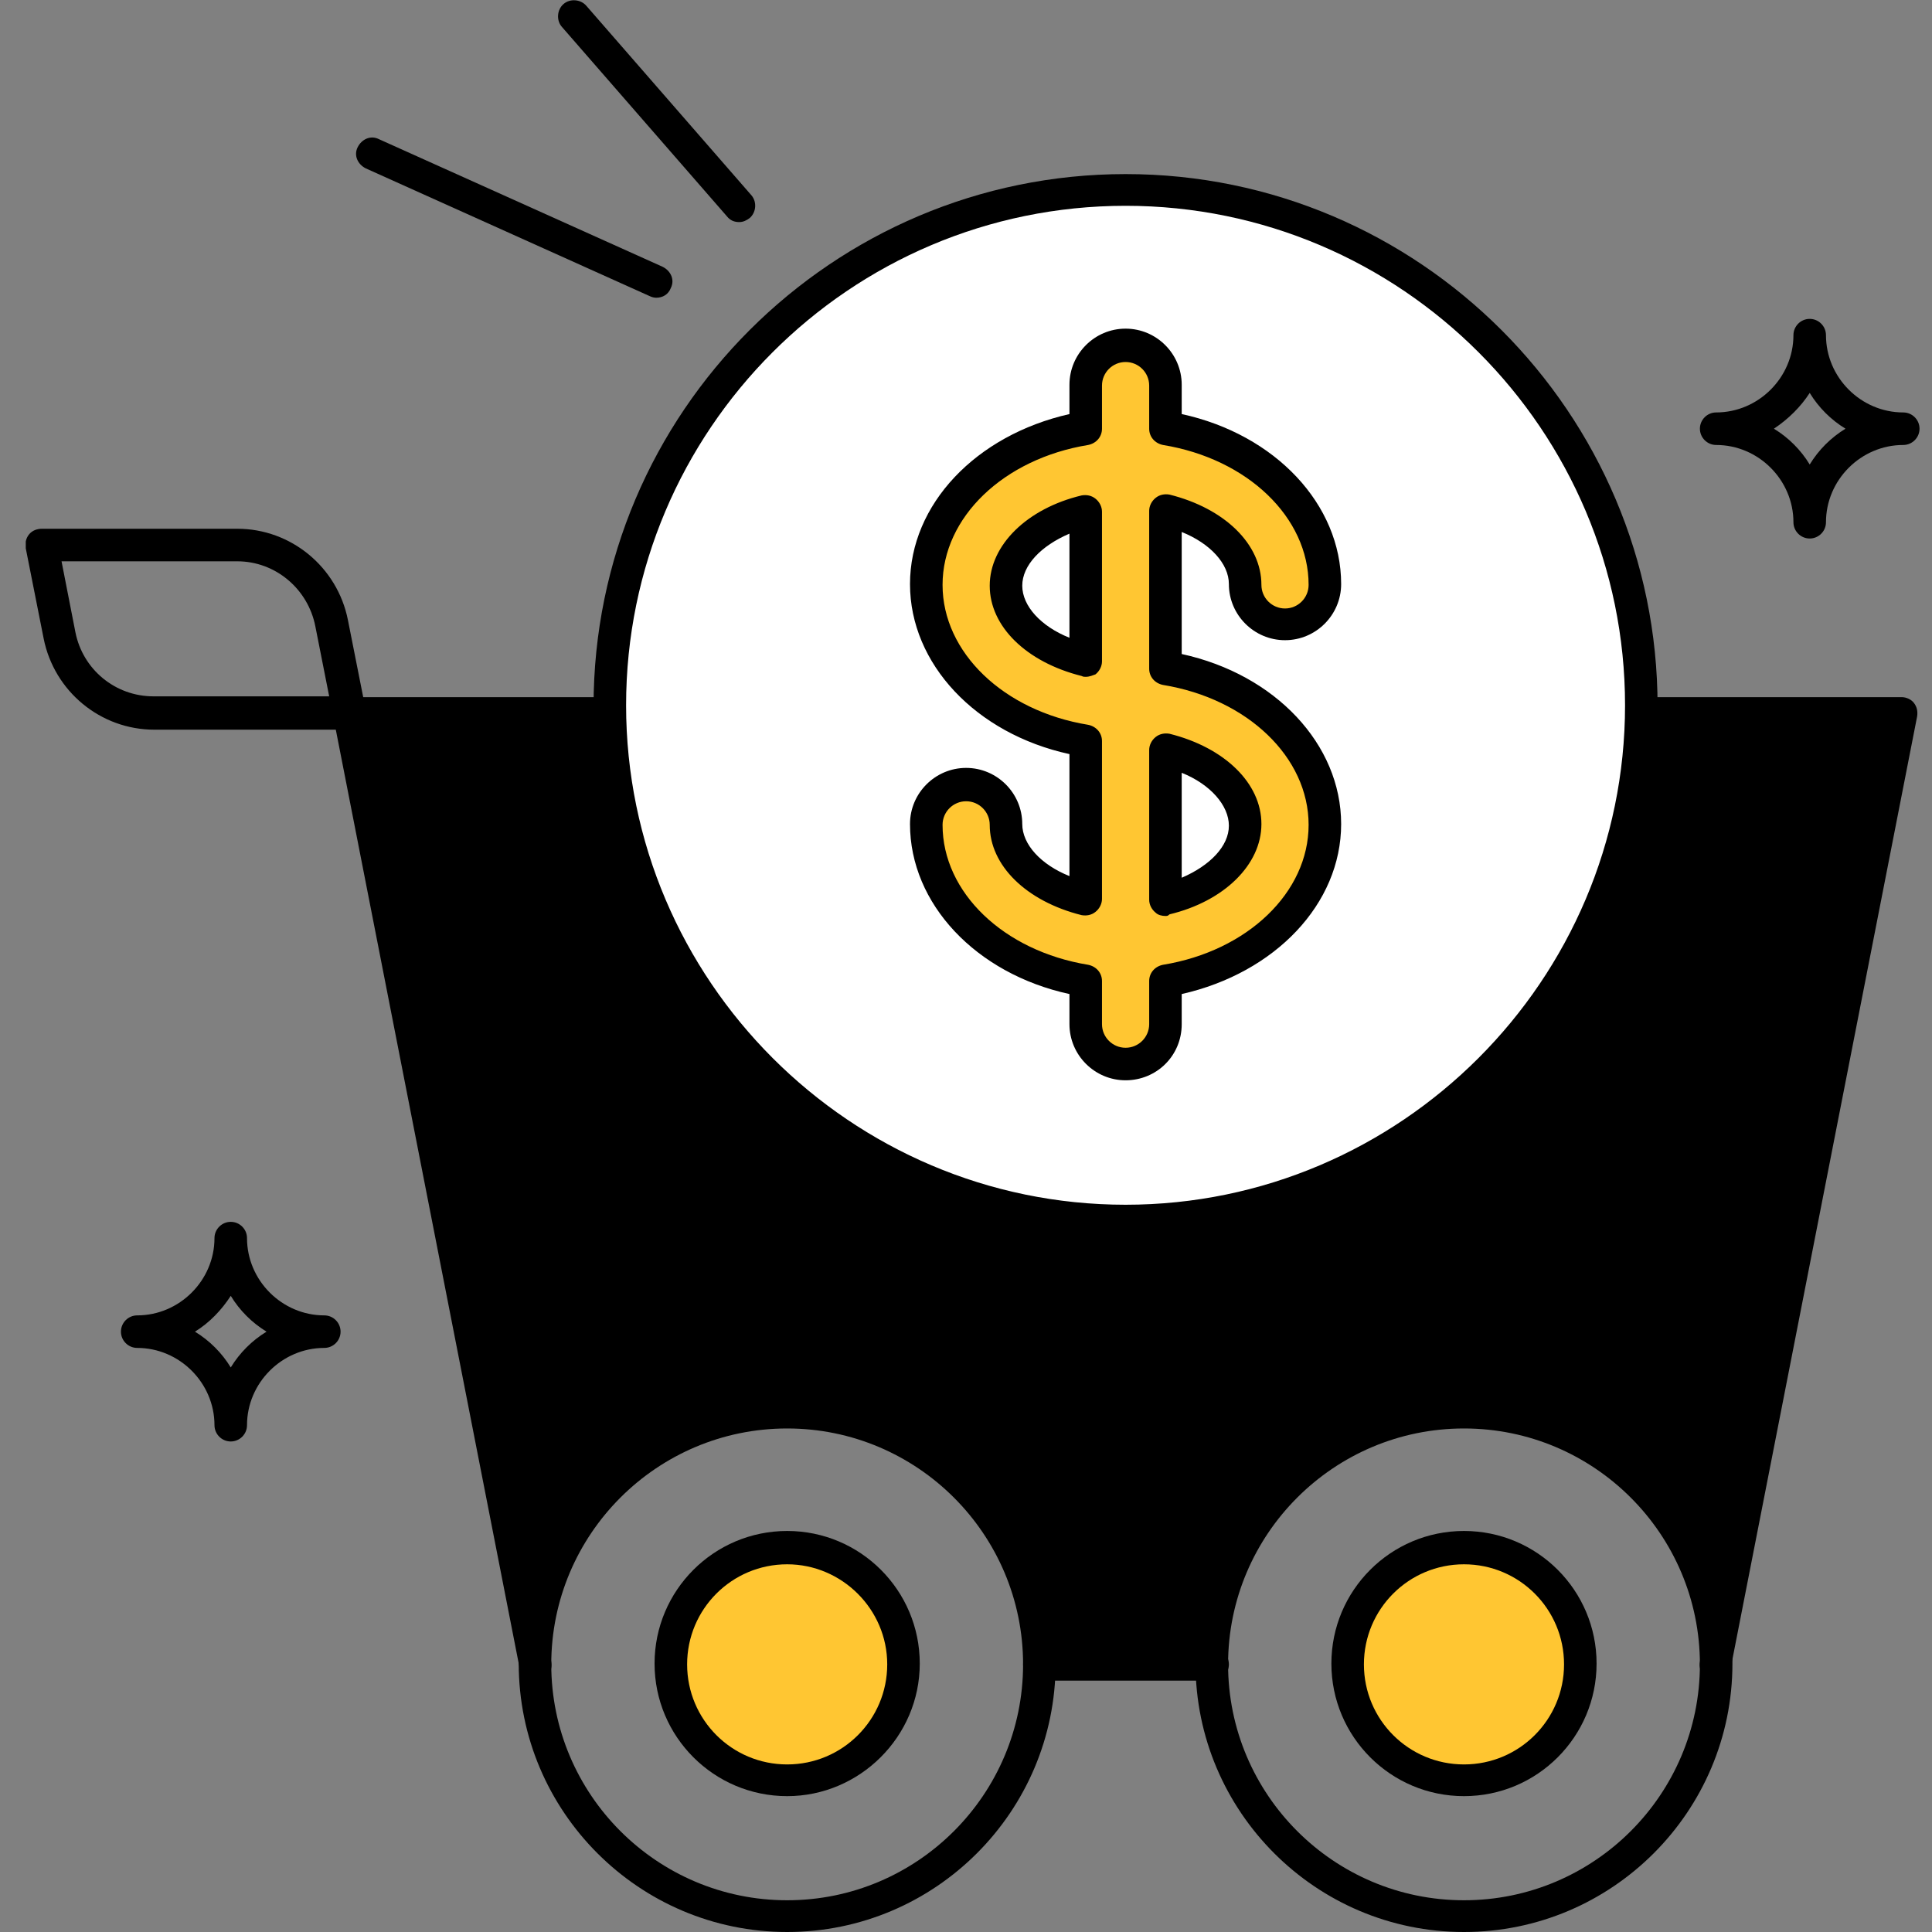
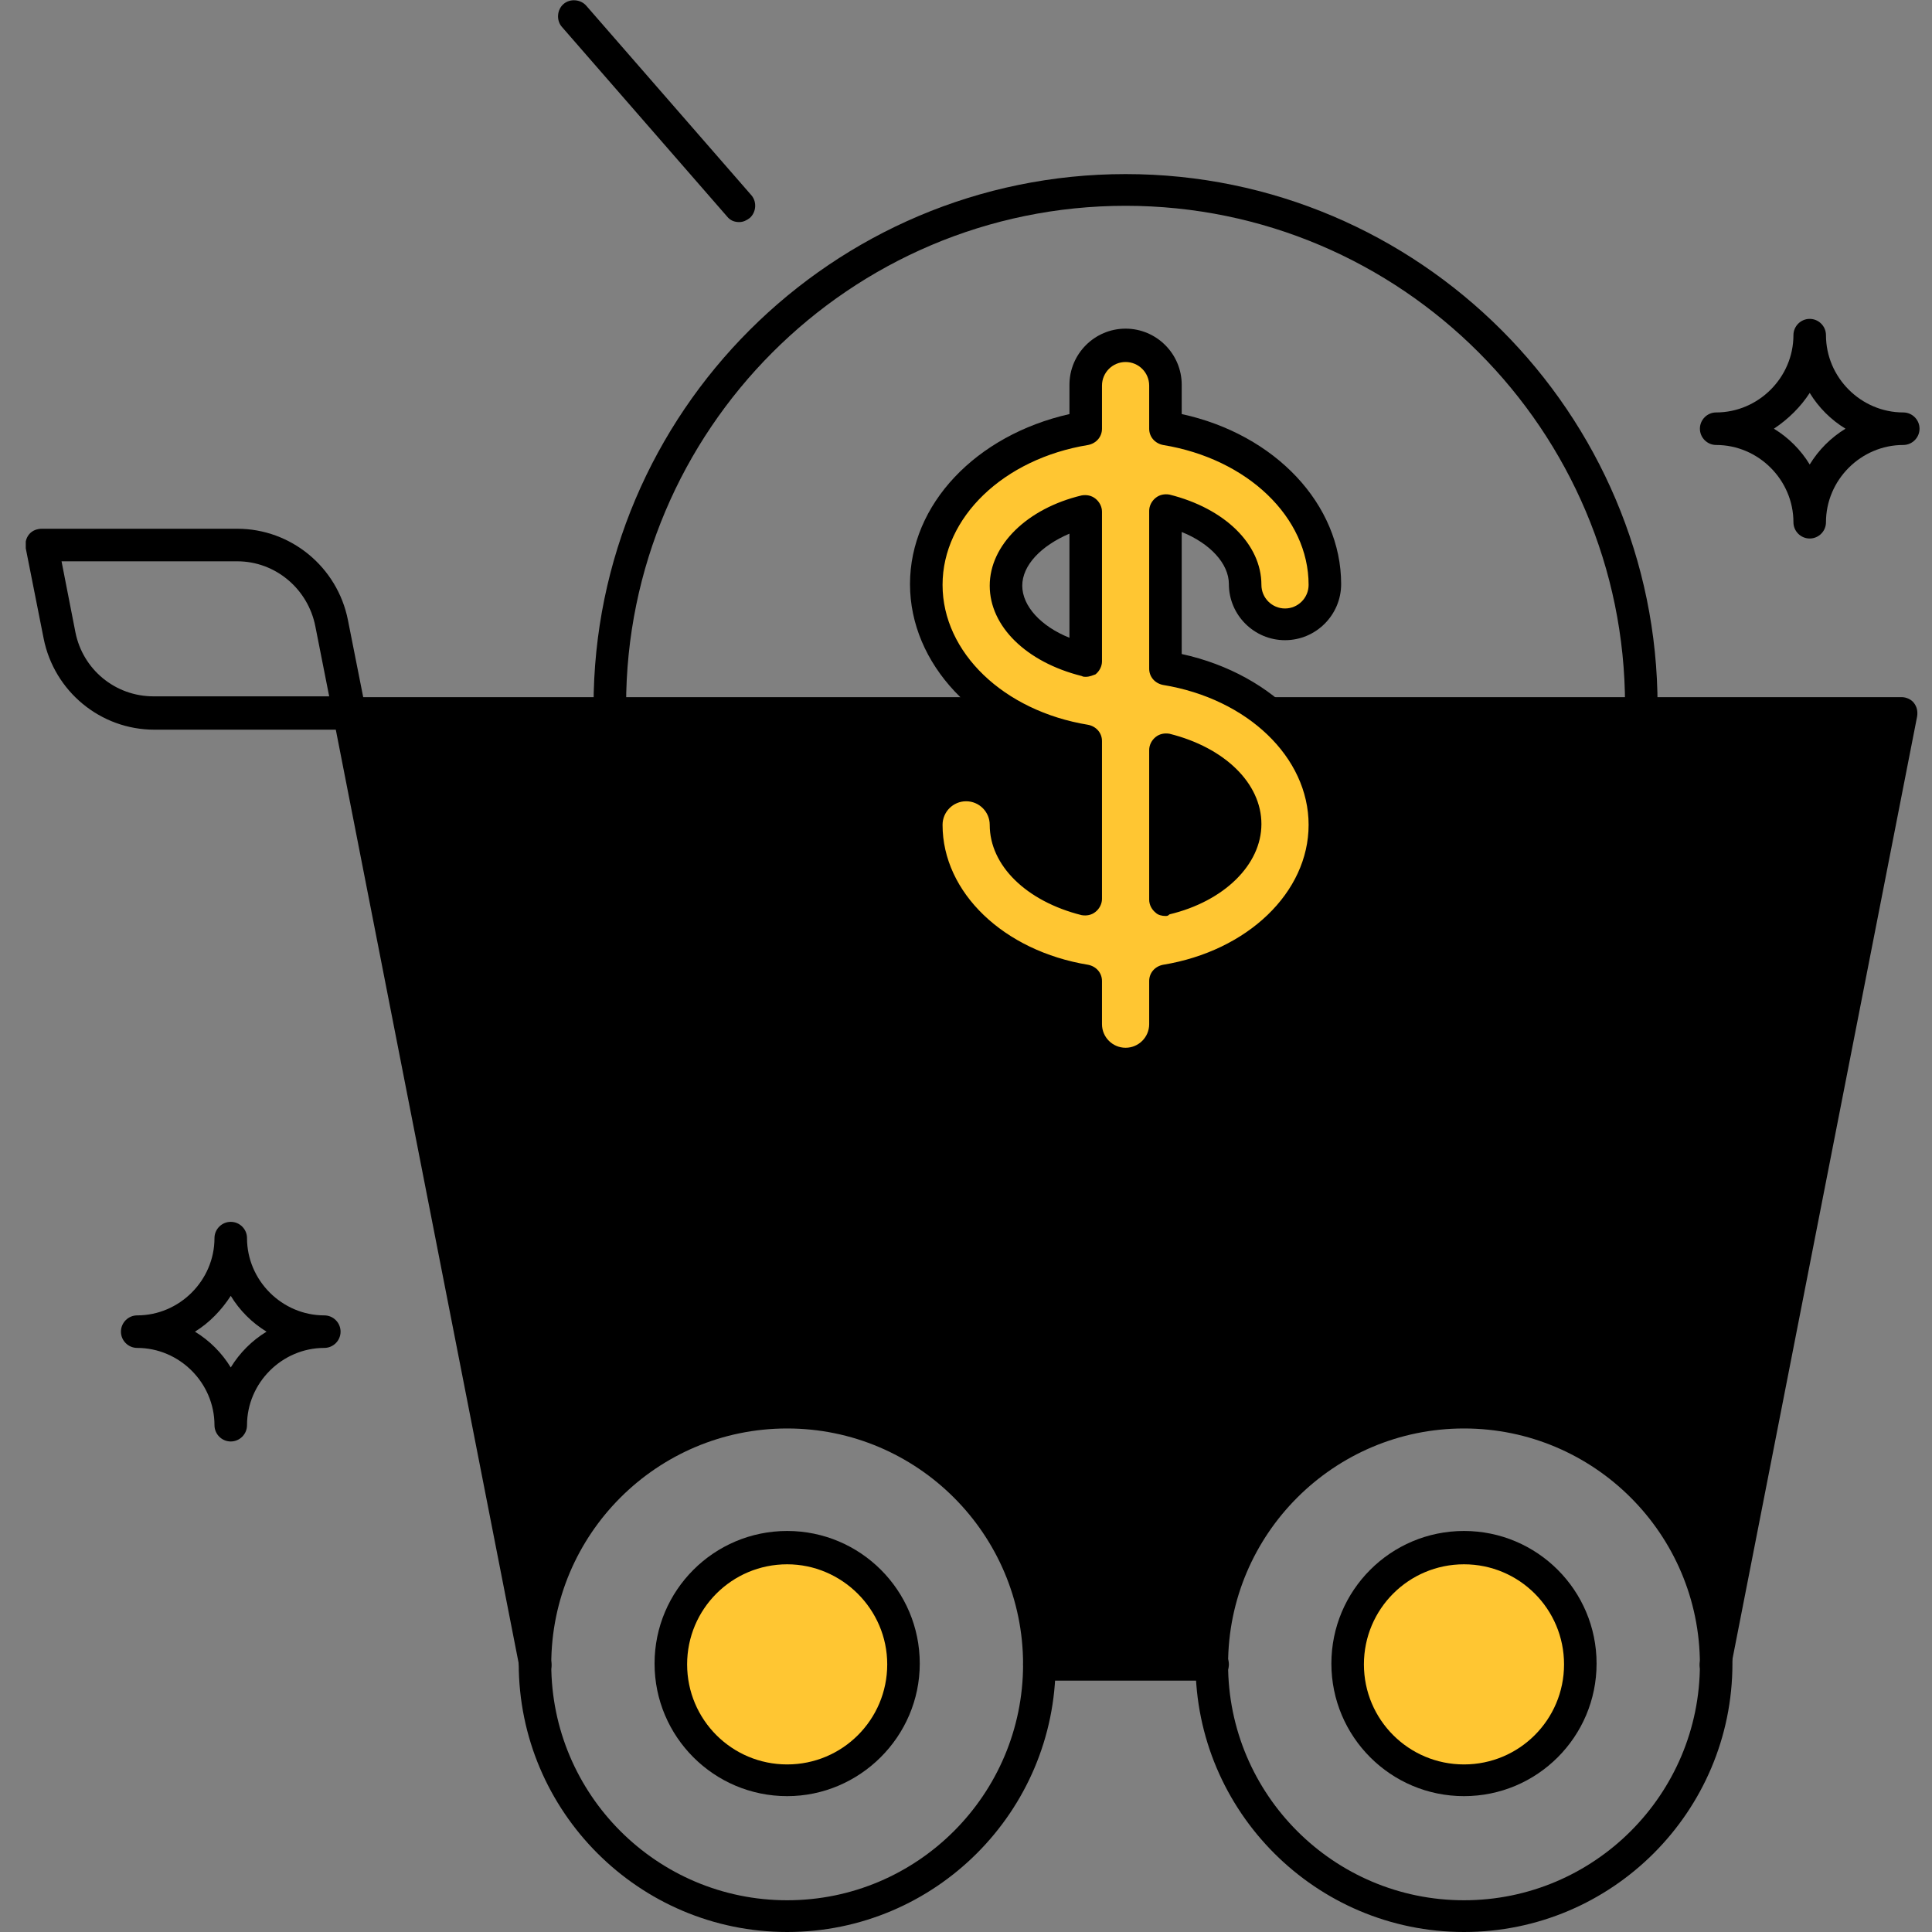
<svg xmlns="http://www.w3.org/2000/svg" width="75" height="75" viewBox="0 0 75 75" fill="none">
  <rect x="0" y="0" width="75" height="75" fill="#808080" stroke="none" />
  <g clip-path="url(#clip0_637:1754)">
    <path d="M35.042 64.611C35.042 67.105 33.021 69.126 30.526 69.126C28.032 69.126 26.011 67.105 26.011 64.611C26.011 62.116 28.032 60.095 30.526 60.095C33.053 60.095 35.042 62.116 35.042 64.611Z" fill="#FFC632" />
    <path d="M61.347 64.611C61.347 67.105 59.326 69.126 56.832 69.126C54.337 69.126 52.316 67.105 52.316 64.611C52.316 62.116 54.337 60.095 56.832 60.095C59.326 60.095 61.347 62.116 61.347 64.611Z" fill="#FFC632" />
    <path d="M73.853 27.695L66.621 64.611C66.621 59.211 62.232 54.821 56.832 54.821C51.432 54.821 47.042 59.211 47.042 64.611H40.316C40.316 59.211 35.926 54.821 30.526 54.821C25.126 54.821 20.737 59.211 20.737 64.611L13.568 27.695H73.853Z" fill="black" />
    <path d="M66.621 65.242C66.59 65.242 66.526 65.242 66.495 65.242C66.147 65.179 65.926 64.831 65.99 64.516L73.063 28.358H14.326L21.4 64.516C21.463 64.863 21.242 65.179 20.895 65.242C20.547 65.305 20.232 65.084 20.168 64.737L12.937 27.821C12.905 27.631 12.937 27.442 13.063 27.284C13.19 27.126 13.347 27.063 13.537 27.063H73.821C74.01 27.063 74.2 27.158 74.295 27.284C74.421 27.442 74.453 27.631 74.421 27.821L67.189 64.737C67.189 65.021 66.905 65.242 66.621 65.242Z" fill="black" />
    <path d="M47.074 65.242H40.347C40 65.242 39.716 64.958 39.716 64.611C39.716 64.263 40 63.979 40.347 63.979H47.074C47.421 63.979 47.705 64.263 47.705 64.611C47.705 64.958 47.421 65.242 47.074 65.242Z" fill="black" />
    <path d="M30.558 75C24.811 75 20.137 70.326 20.137 64.579C20.137 58.831 24.811 54.158 30.558 54.158C36.305 54.158 40.979 58.831 40.979 64.579C40.979 70.326 36.305 75 30.558 75ZM30.558 55.453C25.505 55.453 21.4 59.558 21.4 64.61C21.4 69.663 25.505 73.768 30.558 73.768C35.611 73.768 39.716 69.663 39.716 64.61C39.716 59.558 35.611 55.453 30.558 55.453Z" fill="black" />
    <path d="M56.832 75C51.084 75 46.41 70.326 46.41 64.579C46.41 58.831 51.084 54.158 56.832 54.158C62.579 54.158 67.253 58.831 67.253 64.579C67.253 70.326 62.579 75 56.832 75ZM56.832 55.453C51.779 55.453 47.674 59.558 47.674 64.61C47.674 69.663 51.779 73.768 56.832 73.768C61.884 73.768 65.99 69.663 65.99 64.61C65.99 59.558 61.884 55.453 56.832 55.453Z" fill="black" />
    <path d="M30.558 69.726C27.716 69.726 25.41 67.421 25.41 64.579C25.41 61.737 27.716 59.432 30.558 59.432C33.4 59.432 35.705 61.737 35.705 64.579C35.705 67.421 33.368 69.726 30.558 69.726ZM30.558 60.726C28.41 60.726 26.674 62.463 26.674 64.611C26.674 66.758 28.41 68.495 30.558 68.495C32.705 68.495 34.442 66.758 34.442 64.611C34.442 62.463 32.674 60.726 30.558 60.726Z" fill="black" />
    <path d="M56.832 69.726C53.989 69.726 51.684 67.421 51.684 64.579C51.684 61.737 53.989 59.432 56.832 59.432C59.674 59.432 61.979 61.737 61.979 64.579C61.979 67.421 59.674 69.726 56.832 69.726ZM56.832 60.726C54.684 60.726 52.947 62.463 52.947 64.611C52.947 66.758 54.684 68.495 56.832 68.495C58.979 68.495 60.716 66.758 60.716 64.611C60.716 62.463 58.979 60.726 56.832 60.726Z" fill="black" />
    <path d="M13.568 28.326H5.989C3.905 28.326 2.105 26.842 1.695 24.79L1 21.284C0.968 21.095 1 20.905 1.126 20.747C1.253 20.59 1.442 20.526 1.632 20.526H9.211C11.295 20.526 13.095 22.011 13.505 24.063L14.2 27.569C14.232 27.758 14.2 27.947 14.074 28.105C13.947 28.263 13.758 28.326 13.568 28.326ZM2.389 21.79L2.926 24.537C3.211 25.989 4.474 27.032 5.958 27.032H12.779L12.242 24.316C11.958 22.863 10.695 21.79 9.211 21.79H2.389Z" fill="black" />
-     <path d="M43.695 47.432C32.642 47.432 23.674 38.432 23.674 27.411C23.674 16.39 32.674 7.39 43.695 7.39C54.747 7.39 63.716 16.39 63.716 27.411C63.716 38.432 54.747 47.432 43.695 47.432Z" fill="white" />
    <path d="M43.695 48.063C32.295 48.063 23.042 38.779 23.042 27.41C23.042 16.01 32.326 6.758 43.695 6.758C55.095 6.758 64.347 16.042 64.347 27.41C64.347 38.779 55.095 48.063 43.695 48.063ZM43.695 7.989C32.989 7.989 24.305 16.705 24.305 27.379C24.305 38.053 33.021 46.768 43.695 46.768C54.368 46.768 63.084 38.053 63.084 27.379C63.084 16.705 54.4 7.989 43.695 7.989Z" fill="black" />
    <path d="M45.242 25.958V19.832C47.011 20.274 48.337 21.41 48.337 22.737C48.337 23.59 49.032 24.284 49.884 24.284C50.737 24.284 51.432 23.59 51.432 22.737C51.432 19.737 48.779 17.242 45.242 16.674V15C45.242 14.147 44.547 13.453 43.695 13.453C42.842 13.453 42.147 14.147 42.147 15V16.674C38.611 17.242 35.958 19.737 35.958 22.737C35.958 25.737 38.611 28.232 42.147 28.8V34.926C40.379 34.484 39.053 33.347 39.053 32.021C39.053 31.168 38.358 30.474 37.505 30.474C36.653 30.474 35.958 31.168 35.958 32.021C35.958 35.021 38.611 37.516 42.147 38.084V39.758C42.147 40.611 42.842 41.305 43.695 41.305C44.547 41.305 45.242 40.611 45.242 39.758V38.084C48.779 37.516 51.432 35.021 51.432 32.021C51.432 29.021 48.779 26.526 45.242 25.958ZM42.147 25.642C40.379 25.2 39.053 24.063 39.053 22.737C39.053 21.41 40.379 20.274 42.147 19.832V25.642ZM45.242 34.926V29.116C47.011 29.558 48.337 30.695 48.337 32.021C48.337 33.347 47.011 34.484 45.242 34.926Z" fill="#FFC632" />
    <path d="M43.695 41.937C42.495 41.937 41.516 40.958 41.516 39.758V38.589C37.884 37.8 35.326 35.084 35.326 31.989C35.326 30.789 36.305 29.81 37.505 29.81C38.705 29.81 39.684 30.789 39.684 31.989C39.684 32.779 40.41 33.568 41.516 34.01V29.274C37.884 28.484 35.326 25.768 35.326 22.674C35.326 19.579 37.884 16.895 41.516 16.074V14.937C41.516 13.737 42.495 12.758 43.695 12.758C44.895 12.758 45.874 13.737 45.874 14.937V16.074C49.505 16.863 52.063 19.579 52.063 22.674C52.063 23.874 51.084 24.852 49.884 24.852C48.684 24.852 47.705 23.874 47.705 22.674C47.705 21.884 46.979 21.095 45.874 20.652V25.389C49.505 26.179 52.063 28.895 52.063 31.989C52.063 35.084 49.505 37.768 45.874 38.589V39.758C45.874 40.989 44.895 41.937 43.695 41.937ZM37.505 31.105C37 31.105 36.59 31.516 36.59 32.021C36.59 34.642 38.958 36.916 42.242 37.453C42.558 37.516 42.779 37.768 42.779 38.084V39.758C42.779 40.263 43.19 40.674 43.695 40.674C44.2 40.674 44.611 40.263 44.611 39.758V38.084C44.611 37.768 44.832 37.516 45.147 37.453C48.432 36.916 50.8 34.642 50.8 32.021C50.8 29.4 48.432 27.126 45.147 26.589C44.832 26.526 44.611 26.274 44.611 25.958V19.831C44.611 19.642 44.705 19.453 44.863 19.326C45.021 19.2 45.211 19.168 45.4 19.2C47.547 19.737 48.968 21.126 48.968 22.705C48.968 23.21 49.379 23.621 49.884 23.621C50.389 23.621 50.8 23.21 50.8 22.705C50.8 20.084 48.432 17.81 45.147 17.274C44.832 17.21 44.611 16.958 44.611 16.642V14.968C44.611 14.463 44.2 14.053 43.695 14.053C43.19 14.053 42.779 14.463 42.779 14.968V16.642C42.779 16.958 42.558 17.21 42.242 17.274C38.958 17.81 36.59 20.084 36.59 22.705C36.59 25.326 38.958 27.6 42.242 28.137C42.558 28.2 42.779 28.453 42.779 28.768V34.895C42.779 35.084 42.684 35.274 42.526 35.4C42.368 35.526 42.179 35.558 41.989 35.526C39.842 34.989 38.421 33.6 38.421 32.021C38.421 31.516 38.011 31.105 37.505 31.105ZM45.242 35.558C45.116 35.558 44.958 35.526 44.863 35.431C44.705 35.305 44.611 35.116 44.611 34.926V29.116C44.611 28.926 44.705 28.737 44.863 28.61C45.021 28.484 45.211 28.453 45.4 28.484C47.547 29.021 48.968 30.41 48.968 31.989C48.968 33.568 47.516 34.989 45.4 35.495C45.337 35.558 45.305 35.558 45.242 35.558ZM45.874 30V34.074C46.979 33.6 47.705 32.842 47.705 32.053C47.705 31.263 46.979 30.442 45.874 30ZM42.147 26.274C42.084 26.274 42.053 26.274 41.989 26.242C39.842 25.705 38.421 24.316 38.421 22.737C38.421 21.158 39.874 19.737 41.989 19.232C42.179 19.2 42.368 19.232 42.526 19.358C42.684 19.484 42.779 19.674 42.779 19.863V25.674C42.779 25.863 42.684 26.052 42.526 26.179C42.432 26.21 42.305 26.274 42.147 26.274ZM41.516 20.716C40.41 21.189 39.684 21.947 39.684 22.737C39.684 23.526 40.41 24.316 41.516 24.758V20.716Z" fill="black" />
    <path d="M8.958 55.958C8.611 55.958 8.326 55.674 8.326 55.326C8.326 53.684 6.968 52.326 5.326 52.326C4.979 52.326 4.695 52.042 4.695 51.695C4.695 51.347 4.979 51.063 5.326 51.063C6.968 51.063 8.326 49.705 8.326 48.063C8.326 47.716 8.611 47.432 8.958 47.432C9.305 47.432 9.589 47.716 9.589 48.063C9.589 49.705 10.947 51.063 12.589 51.063C12.937 51.063 13.221 51.347 13.221 51.695C13.221 52.042 12.937 52.326 12.589 52.326C10.947 52.326 9.589 53.684 9.589 55.326C9.589 55.674 9.305 55.958 8.958 55.958ZM7.568 51.695C8.137 52.042 8.611 52.516 8.958 53.084C9.305 52.516 9.779 52.042 10.347 51.695C9.779 51.347 9.305 50.874 8.958 50.305C8.611 50.842 8.137 51.347 7.568 51.695Z" fill="black" />
    <path d="M70.253 20.905C69.905 20.905 69.621 20.621 69.621 20.274C69.621 18.631 68.263 17.274 66.621 17.274C66.274 17.274 65.99 16.989 65.99 16.642C65.99 16.295 66.274 16.011 66.621 16.011C68.263 16.011 69.621 14.653 69.621 13.011C69.621 12.663 69.905 12.379 70.253 12.379C70.6 12.379 70.884 12.663 70.884 13.011C70.884 14.653 72.242 16.011 73.884 16.011C74.232 16.011 74.516 16.295 74.516 16.642C74.516 16.989 74.232 17.274 73.884 17.274C72.242 17.274 70.884 18.631 70.884 20.274C70.884 20.621 70.6 20.905 70.253 20.905ZM68.863 16.642C69.432 16.989 69.905 17.463 70.253 18.032C70.6 17.463 71.074 16.989 71.642 16.642C71.074 16.295 70.6 15.821 70.253 15.253C69.905 15.789 69.432 16.263 68.863 16.642Z" fill="black" />
    <path d="M28.695 8.621C28.505 8.621 28.347 8.558 28.221 8.4L21.811 1.042C21.59 0.79 21.621 0.379 21.874 0.158C22.126 -0.063 22.537 -0.031 22.758 0.221L29.168 7.579C29.39 7.832 29.358 8.242 29.105 8.463C28.979 8.558 28.853 8.621 28.695 8.621Z" fill="black" />
-     <path d="M25.474 11.558C25.379 11.558 25.284 11.526 25.221 11.495L14.2 6.537C13.884 6.379 13.726 6.031 13.884 5.716C14.042 5.4 14.389 5.242 14.705 5.4L25.726 10.358C26.042 10.516 26.2 10.863 26.042 11.179C25.947 11.431 25.726 11.558 25.474 11.558Z" fill="black" />
  </g>
  <defs>
    <clipPath id="clip0_637:1754">
      <rect width="73.516" height="75" fill="white" transform="translate(1)" />
    </clipPath>
  </defs>
</svg>